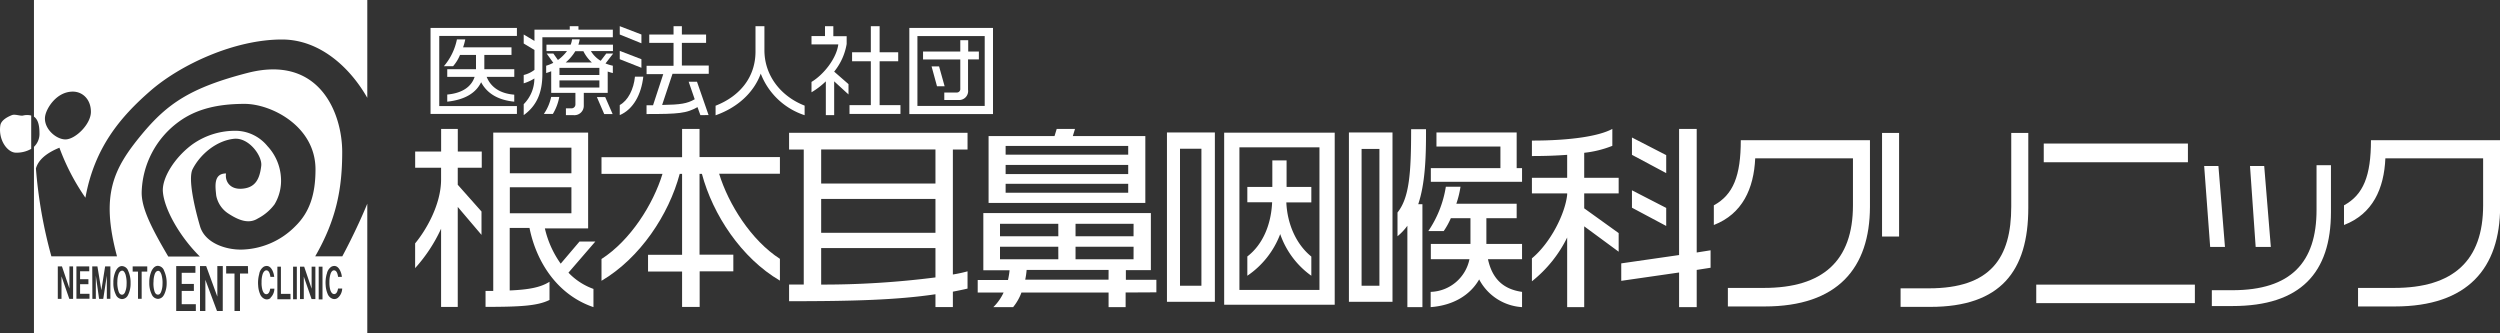
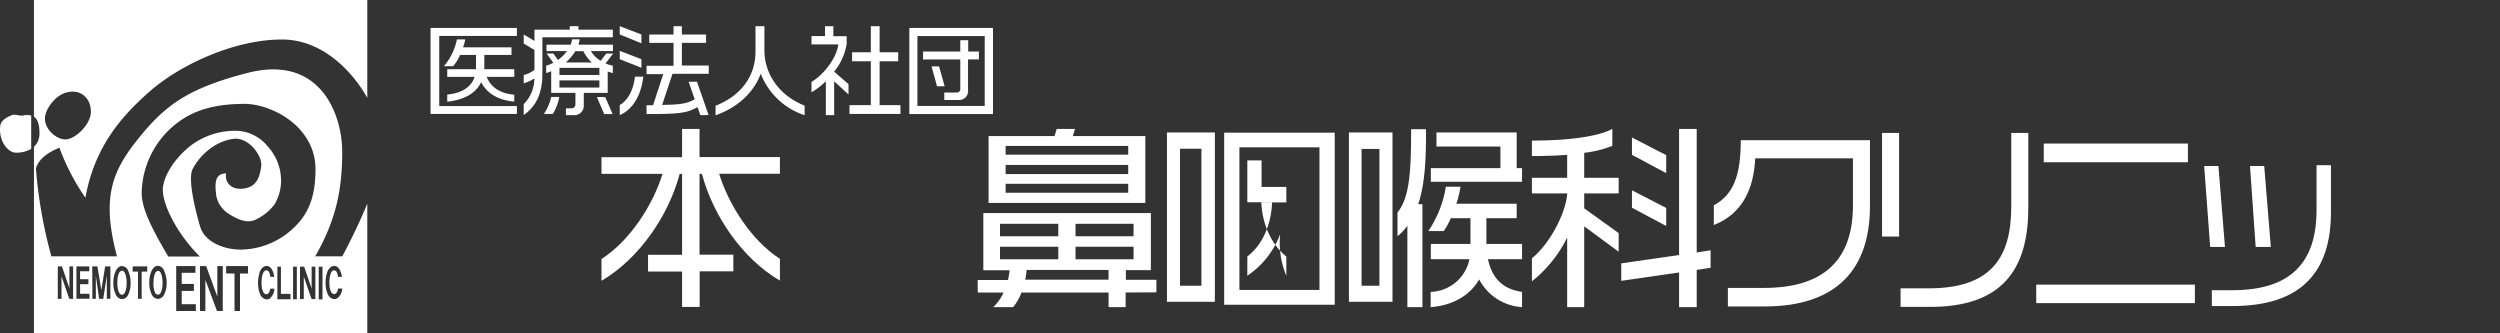
<svg xmlns="http://www.w3.org/2000/svg" viewBox="0 0 600 80">
  <rect x="0" y="0" width="600" height="80" fill="#333333" stroke="none" />
  <defs>
    <style>.cls-1{fill:#fff;}</style>
  </defs>
  <g id="レイヤー_2" data-name="レイヤー 2">
    <g id="logo-w-OL">
      <path class="cls-1" d="M103.33,27.34V6.71h20.73V8.63H105.42V25.45h18.64v1.89Zm12.14-7.61c-1.18,2.47-3.74,4.2-8.13,4.67V22.69c3.79-.35,5.83-2,6.57-4.24h-6.57V16.6h6.9V13.19H110.4a9.68,9.68,0,0,1-1.66,2.7h-2.21a14.2,14.2,0,0,0,3.13-6.43h2a13.55,13.55,0,0,1-.52,1.9h11.62v1.83h-6.52V16.6h7.19v1.85H116.8c1,2.47,3.2,4,6.62,4.27V24.4C119.31,24,116.78,22.24,115.47,19.73Z" />
      <path class="cls-1" d="M130.17,8.94v8.82c0,4.48-1.37,7.64-4.48,9.87V25a8.75,8.75,0,0,0,2.56-6.17A10.32,10.32,0,0,1,125.69,20V18a6.91,6.91,0,0,0,2.58-1.23V12l-2.58-1.56V8.28l2.58,1.54V7.12h8.47V6.29h2.09v.83h8.25V8.94Zm2.52,18.4h-2.16a11.38,11.38,0,0,0,1.75-4.08h1.95A12.08,12.08,0,0,1,132.69,27.34Zm12.63-12.11a10.2,10.2,0,0,0,1.76.54v1.76a11.7,11.7,0,0,1-1.23-.36v5.12h-5.74v3.06a2.25,2.25,0,0,1-2.52,2.28h-1.77V26h1.28a.93.93,0,0,0,1-.95V22.29h-5.81V17.1a12.39,12.39,0,0,1-1.21.43V15.77a9.56,9.56,0,0,0,1.71-.69l-1.59-2.23h1.61l1.09,1.55a10.08,10.08,0,0,0,2.18-2.14h-4.93V10.72h5.81a5,5,0,0,0,.33-1.28h1.83a7.26,7.26,0,0,1-.31,1.28h8.3v1.54h-5.29a6.72,6.72,0,0,0,2.35,2.33l1.33-1.74h1.66Zm-1.47,1.06h-9.58V18h9.58Zm0,3h-9.58V21h9.58Zm-3.84-7h-1.94a11.08,11.08,0,0,1-2.3,2.7h6.28A9,9,0,0,1,140,12.26Zm5,15.08-1.76-4.08h2l1.78,4.08Z" />
      <path class="cls-1" d="M148.74,8.28v-2l5.2,2v2.11Zm0,5.93v-2l5.2,2v2.06Zm0,13.42V25.21c2-1.09,3.35-3.8,3.65-6.81h2C153.91,22.67,152,26.23,148.74,27.63Zm19.35,0-.69-1.92c-2.65,1.49-4.5,1.66-12.23,1.66V25.26c.54,0,1.07,0,1.56,0l2.45-7.47h-4v-2h6.47V10.29h-5.83v-2h5.83v-2h2v2h5.81v2h-5.81v5.43h6.45v2h-8.7l-2.49,7.47c4.36-.07,6-.31,7.82-1.37l-1.45-4.2h2l2.78,8Z" />
      <path class="cls-1" d="M182.58,17.67c-1.71,4.65-5.67,8.18-10.84,10v-2.3c6-2.35,9.58-7,9.58-13V6.29h2.14v5.76c0,6.07,3.93,11.07,9.65,13.3v2.3A16.89,16.89,0,0,1,182.58,17.67Z" />
      <path class="cls-1" d="M200.2,19.52v8.11h-2V19.52a18.5,18.5,0,0,1-3.44,2.63V19.66c2.9-1.73,6-5.62,6.43-9h-6.43v-2H198V6.29h2V8.68h3.2v1.87a14.26,14.26,0,0,1-3,6.64l3.44,3v2.48Zm3.68,7.82V25.23H209V14.7H204.5V12.55H209V6.29h2.11v6.26h4.46V14.7h-4.46V25.23h5v2.11Z" />
      <path class="cls-1" d="M218.24,27.37V6.71h20.08V27.37ZM236.33,8.66H220.18V25.42h16.15Zm-4,5.59v7.28A2.16,2.16,0,0,1,230,24h-3.37v-1.8h2.92a.83.83,0,0,0,.92-.93v-7h-8.94V12.36h8.94V9.65h1.9v2.71h2.56v1.89Zm-7.45,6.45-1.3-4.76h1.8l1.33,4.76Z" />
-       <path class="cls-1" d="M109.86,40.25v4.09l5.7,6.42v5.61l-5.7-6.71v24h-4V54.89a37.08,37.08,0,0,1-6.23,9.46V58.41c2.42-2.9,6.23-9.13,6.23-15.35V40.25H99.64V36.36h6.23V30.94h4v5.42h5.75v3.89Zm26.57,25.19a15.52,15.52,0,0,0,6,3.9v4.37c-8.55-2.89-13.68-10.69-15.35-19h-4.75v15c4.47-.19,7.41-.71,9.55-2.09v4.37c-2.8,1.38-6.65,1.66-15.35,1.66V69.82h1.85v-38h22.77v23H130.77a23.66,23.66,0,0,0,3.8,8.46l4.52-5.32h3.8Zm.71-30H122.36v6.14h14.78Zm0,9.51H122.36v6.23h14.78Z" />
      <path class="cls-1" d="M168.46,41.73h-.57V61.12H176v4h-8.08v8.55H163.7V65.16h-8.17v-4h8.17V41.73h-.57c-2.61,9.79-9.5,20.2-18.77,25.66V62.16c6.94-4.46,12.4-13.11,14.64-20.43H144.36v-4H163.7V30.94h4.19v6.75h19.29v4H172.59c2.24,7.32,7.7,16,14.59,20.43v5.23C177.92,61.93,171.07,51.52,168.46,41.73Z" />
-       <path class="cls-1" d="M228.69,70v3.7h-4.18V70.62c-9.27,1.38-19.92,1.67-35.13,1.67v-4h3.52V35.88h-3.52v-4h42.83v4h-3.52v30a33.41,33.41,0,0,0,3.52-.76v4.14C231.07,69.53,229.88,69.77,228.69,70Zm-4.18-34.13H197.08v8.18h27.43Zm0,11.88H197.08v8.13h27.43Zm0,11.79H197.08V68.3a212.55,212.55,0,0,0,27.43-1.72Z" />
      <path class="cls-1" d="M270.15,70.2v3.51h-4.09V70.2H245.15a12.06,12.06,0,0,1-2,3.51H238.4a11.94,11.94,0,0,0,2.47-3.51h-6.22v-3h7.27a19.85,19.85,0,0,0,.38-2.33H236V51.14h40.21V64.83h-6v2.33h7.32v3ZM237.26,48.71V32.65h15.83l.52-1.71H258l-.52,1.71h17.4V48.71Zm16.73,5H240v3h14Zm0,5.51H240v3h14Zm16.78-24.19H241.35v2.09h29.42Zm0,4.56H241.35v2.19h29.42Zm0,4.52H241.35v2.14h29.42Zm-4.71,20.68H246.39a17.91,17.91,0,0,1-.34,2.33h20Zm6-11.08H258.13v3h13.92Zm0,5.51H258.13v3h13.92Z" />
-       <path class="cls-1" d="M280.07,72.43V31.79h11.5V72.43Zm8.27-36.74H283.2V68.58h5.14Zm5.46,37.45V31.84h26.53v41.3Zm22.87-37.78H297.46V69.58h19.21Zm-9.42,20.82a21,21,0,0,1-7.89,10V61.55c3.66-2.81,5.71-7.56,5.95-13h-5.95V44.86h6V38.49h3.42v6.37h5.94v3.71h-6c.23,5.28,2.42,10.12,6,13v4.61A20.47,20.47,0,0,1,307.25,56.18Z" />
+       <path class="cls-1" d="M280.07,72.43V31.79h11.5V72.43Zm8.27-36.74H283.2V68.58h5.14Zm5.46,37.45V31.84h26.53v41.3Zm22.87-37.78H297.46V69.58h19.21Zm-9.42,20.82a21,21,0,0,1-7.89,10V61.55c3.66-2.81,5.71-7.56,5.95-13h-5.95V44.86V38.49h3.42v6.37h5.94v3.71h-6c.23,5.28,2.42,10.12,6,13v4.61A20.47,20.47,0,0,1,307.25,56.18Z" />
      <path class="cls-1" d="M323.74,72.43V31.79H334.2V72.43Zm7.32-36.69h-4.28V68.58h4.28ZM340.38,49h1V73.71h-3.61V54.18a13.23,13.23,0,0,1-2.37,2.52V51c2.85-3.56,3.27-9.5,3.27-20h3.57C342.28,38,342,44.15,340.38,49ZM355,67.06c-2.09,3.66-6.08,6.23-11.64,6.65V70.05a9.8,9.8,0,0,0,9.31-7.84h-9.27V58.55h9.51V52.37h-4.71a17.79,17.79,0,0,1-1.71,3.09h-3.7A26.15,26.15,0,0,0,347,44.82h3.52a23.3,23.3,0,0,1-1,4.08H364v3.47h-7.27v6.18h8.56v3.66h-8.18c1,4.56,3.52,7.18,8.18,7.84v3.66A12.47,12.47,0,0,1,355,67.06Zm-11.6-23.43V40.35H360.1V35.17H344.75V31.79H364v8.56h1.29v3.28Z" />
      <path class="cls-1" d="M380.21,54.32V73.71h-4.09V57a30.59,30.59,0,0,1-8.46,10.51V62c4.52-3.75,8-10.79,8.46-15.26v-.33h-8.46V42.68h8.46V37.16c-2.52.19-5.32.29-8.46.29V33.74c9.65,0,16.26-1.14,19.3-2.8V35a25.45,25.45,0,0,1-6.75,1.67v6h8.27v3.75h-8.27V50l8.27,5.94v4.47Zm27,10.46v8.93h-4.23V65.4l-13.88,2V63.21l13.88-2V30.94h4.23V60.6l3.33-.53v4.19ZM391.67,37.16V33l8.22,4.23v4.32Zm0,12.69V45.67l8.22,4.23v4.33Z" />
      <path class="cls-1" d="M423.5,73.55h-8.81V69.1h8.67c14.11,0,21.35-6.49,21.35-19.82V38H421.25c-.32,7.24-3.06,13.34-9.93,16V49.28c4.67-2.55,6.47-7.09,6.47-15.63h31v16C448.75,64.31,441.07,73.55,423.5,73.55Z" />
      <path class="cls-1" d="M451.69,56.77V31.9h4.09V56.77Zm11.6,16.88h-7.15V69.2h6.79c14.83,0,19.77-7.29,19.77-19.62V31.9h4.09v18C486.79,65.06,480.14,73.65,463.29,73.65Z" />
      <path class="cls-1" d="M488.7,72.75V68.31h38.07v4.44Zm1.8-33.81V34.45h34.6v4.49Z" />
      <path class="cls-1" d="M530.44,59.27,529,39.84h3.42l1.57,19.43Zm5.35,14.18h-4.95v-3.8h4.95c14,0,20.18-6.64,20.18-19.27V39.64h3.46V50.88C559.43,65.46,552.15,73.45,535.79,73.45Zm5.57-14.18L540,39.84h3.41L545,59.27Z" />
-       <path class="cls-1" d="M574.74,73.55h-8.81V69.1h8.68c14.11,0,21.34-6.49,21.34-19.82V38H572.49c-.31,7.24-3,13.34-9.93,16V49.28c4.67-2.55,6.47-7.09,6.47-15.63h31v16C600,64.31,592.31,73.55,574.74,73.55Z" />
      <path class="cls-1" d="M5.53,27.73c-.68.15-1.93-.4-2.68-.1C1.47,28.18.22,29,.07,30.14c-.49,3.55,1.77,6.5,3.74,6.5a7.06,7.06,0,0,0,3.68-.91v-8A4,4,0,0,0,5.53,27.73Z" />
      <path class="cls-1" d="M29.28,70.73c.29,0,.53-.19.71-.56a4.82,4.82,0,0,0,.39-1.93,7.21,7.21,0,0,0-.25-2.34c-.22-.63-.49-.94-.8-.94s-.65.25-.85.75a5.26,5.26,0,0,0-.31,1.78A6.61,6.61,0,0,0,28.48,70C28.66,70.49,28.93,70.73,29.28,70.73Z" />
      <path class="cls-1" d="M38,65c-.36,0-.65.25-.85.75a5.54,5.54,0,0,0-.3,1.78A6.45,6.45,0,0,0,37.1,70c.18.47.45.71.8.71s.53-.19.72-.56A5,5,0,0,0,39,68.24a6.94,6.94,0,0,0-.25-2.34C38.53,65.27,38.27,65,38,65Z" />
      <path class="cls-1" d="M14.26,35.45a53.06,53.06,0,0,0,6.24,12c2.17-12,8.36-19.35,15.6-25.65S56.29,9.48,67.66,9.48c9.18,0,16.41,6.82,20.49,14V0h-80V28c.89.6,1.32,1.89,1.32,3.92a4.3,4.3,0,0,1-1.32,3.32V80h80V48.89c-2.75,6.68-6,12.63-6,12.63H75.65c5.14-8.93,6.48-16.36,6.48-25.05,0-9.19-5.37-23.36-22.6-19C45.64,21.05,40.12,24.91,34,32.28c-6.81,8.24-9.88,14.46-5.92,29.24H12.33A111.84,111.84,0,0,1,8.62,40.43C9.19,38.36,11.17,36.71,14.26,35.45Zm-3.4-7.72c.4-1.95,2.8-5.74,6.62-5.74,2.35,0,4.34,1.87,4.34,4.85s-3.75,6.62-6.11,6.62S10.26,30.65,10.86,27.73Zm28.5,43a1.64,1.64,0,0,1-1.46,1,1.7,1.7,0,0,1-1.49-1.09,6.15,6.15,0,0,1-.58-2.84,6.61,6.61,0,0,1,.55-2.79c.41-.81.91-1.21,1.52-1.21A1.68,1.68,0,0,1,39.39,65,6.8,6.8,0,0,1,40,67.9,6.07,6.07,0,0,1,39.36,70.77ZM47,74.64H42.29V63.86H46.9v1.62H43.61v2.67h2.92v1.68H43.61V73H47Zm6.46,0H52.08l-2.79-7.48v7.48H48V63.86h1.48l2.68,7.33V63.86h1.31Zm6.09-9H57.6v9H56.28v-9h-2V63.86h5.22Zm5.38,5.88a1.34,1.34,0,0,1-1.43.22,2.08,2.08,0,0,1-1.1-1.21,6,6,0,0,1-.44-2,7.89,7.89,0,0,1,.25-2.75A2.55,2.55,0,0,1,63.32,64c.82-.38,1.5-.12,2,.79a4.54,4.54,0,0,1,.49,1.66h-.91c-.13-.93-.4-1.45-.82-1.55s-.81.23-1.05.91a6,6,0,0,0-.25,1.89A6.17,6.17,0,0,0,63,69.65c.22.66.56,1,1,.95s.73-.52.85-1.32h1A3.09,3.09,0,0,1,64.91,71.47Zm4.8.3H66.57V64h.85v6.53h2.29Zm1.51,0h-.9V64h.9Zm7.2-6.08A2.55,2.55,0,0,1,79.55,64c.82-.38,1.5-.12,2,.79a4.35,4.35,0,0,1,.5,1.66h-.91c-.13-.93-.4-1.45-.83-1.55s-.8.23-1,.91a6,6,0,0,0-.25,1.89,6.17,6.17,0,0,0,.22,1.92c.22.66.56,1,1,.95s.72-.52.85-1.32h1a3.09,3.09,0,0,1-1,2.19,1.34,1.34,0,0,1-1.43.22,2,2,0,0,1-1.1-1.21,6,6,0,0,1-.44-2A7.66,7.66,0,0,1,78.42,65.73ZM76.49,64h.91v7.86h-.91Zm-.8,0v7.78h-.91l-1.87-5.4v5.4H72V64h1l1.79,5.29V64ZM42.84,29.27c4.31-3.18,9.57-4.34,15.88-4.34s17,5.3,17,15.73c0,6-1.42,10.28-4.83,13.62A18.67,18.67,0,0,1,58.08,59.9C54.44,60,49.21,58.46,48,54.28c-1.28-4.35-2.93-11.42-1.77-13.69,1.84-3.6,5.74-6.84,9.93-7.28,3.56-.37,6.81,4.11,6.54,6.47-.37,3.24-1.45,5.28-4.61,5.51-2.94.23-4.14-1.83-3.84-3.66-3.09,0-2.56,3.22-2.36,5.28a6.61,6.61,0,0,0,3,4.4c2.73,1.78,5,2.39,7,1.12a11.64,11.64,0,0,0,4-3.39,11,11,0,0,0,1.54-6.39,12.07,12.07,0,0,0-3.23-7.57A10,10,0,0,0,57,31.4a17.64,17.64,0,0,0-10.81,3.24C42,37.7,38.84,42.65,39.09,46c.33,4.28,4.16,10.92,8.87,15.56H40.38C36.29,54.61,34,50,34,46.25A21.62,21.62,0,0,1,42.84,29.27Zm-11,34.67h3.5v1.24H34v6.54h-.88V65.18H31.84Zm-4.08,1.13c.4-.81.91-1.21,1.52-1.21A1.66,1.66,0,0,1,30.76,65a6.65,6.65,0,0,1,.58,2.91,6.08,6.08,0,0,1-.6,2.87,1.65,1.65,0,0,1-1.46,1,1.69,1.69,0,0,1-1.49-1.09,6,6,0,0,1-.58-2.84A6.46,6.46,0,0,1,27.76,65.07Zm-5.62-1.13h1.24l.94,5.7.91-5.7h1.26v7.78h-.85V66.16l-.86,5.56h-1L23,66.16v5.56h-.83Zm-3.8,0h3.08v1.17h-2.2V67h2v1.21h-2v2.3h2.26v1.18H18.34Zm-4.47,0h1l1.79,5.28V63.94h.88v7.78h-.91l-1.87-5.4v5.4h-.89Z" />
    </g>
  </g>
</svg>